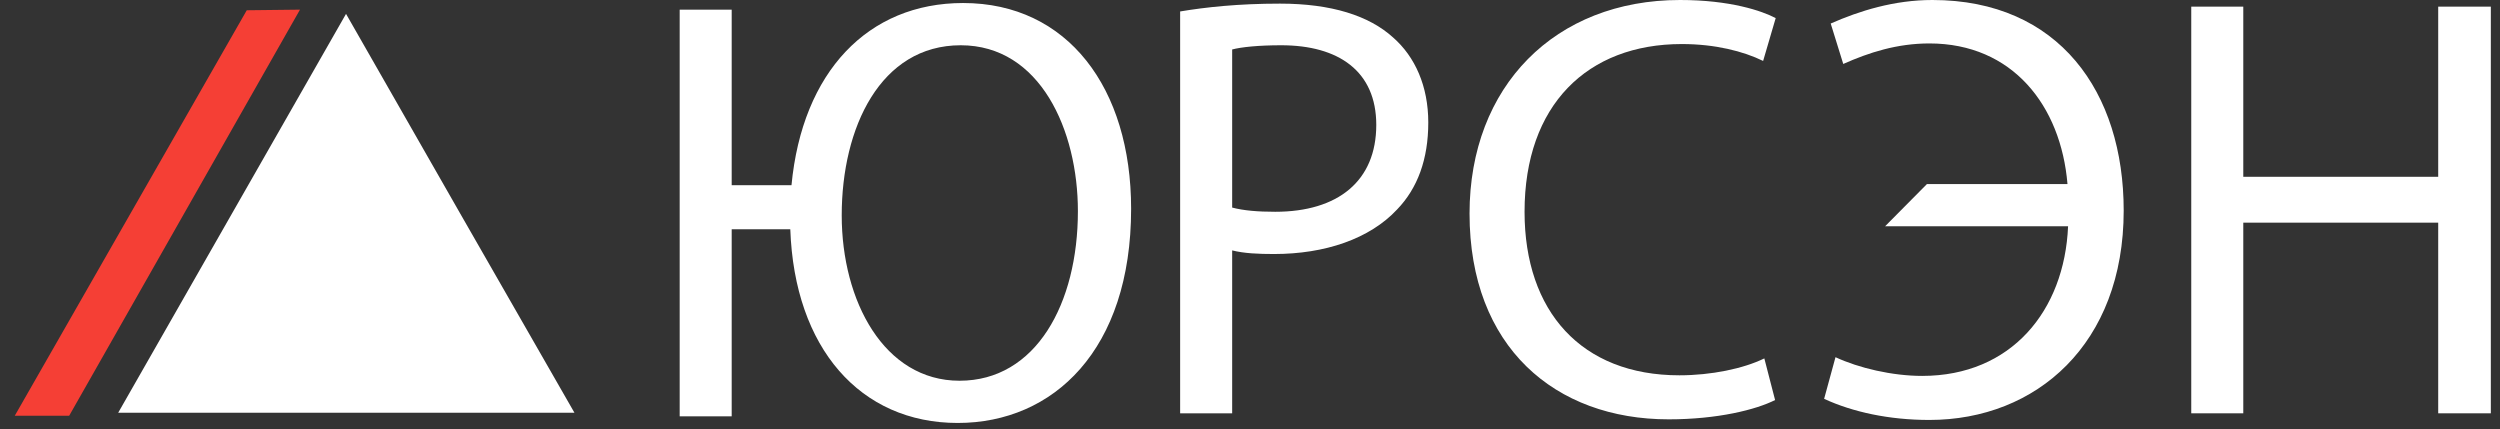
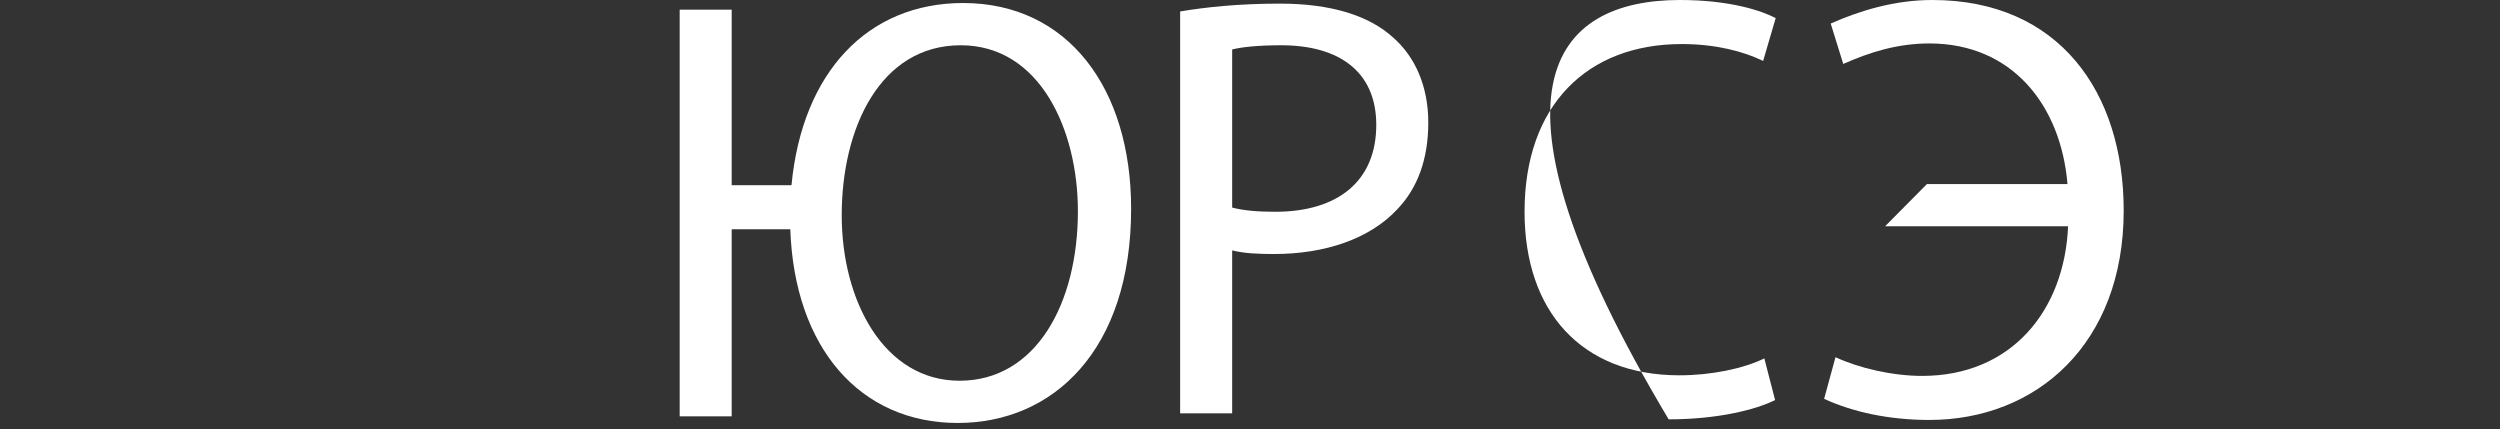
<svg xmlns="http://www.w3.org/2000/svg" width="163" height="28" viewBox="0 0 163 28" fill="none">
  <rect x="0" y="0" width="163" height="28" fill="#333333" stroke="none" />
-   <path d="M22.561 0.905L30.007 13.926L37.453 26.909H7.707L22.561 0.905Z" fill="white" />
-   <path d="M19.559 0.629L16.089 0.669L0.963 27.105H4.511L19.559 0.629Z" fill="#F53F35" />
  <path d="M47.706 0.629V12.077H51.605C52.307 4.681 56.595 0.197 62.794 0.197C69.616 0.197 73.749 5.744 73.749 13.612C73.749 22.817 68.681 27.577 62.443 27.577C56.088 27.577 51.8 22.699 51.527 14.949H47.706V27.145H44.315V0.629H47.706ZM70.279 13.769C70.279 8.497 67.823 2.951 62.638 2.951C57.414 2.951 54.88 8.301 54.88 14.044C54.88 19.631 57.648 24.824 62.56 24.824C67.55 24.824 70.279 19.788 70.279 13.769Z" fill="white" />
  <path d="M76.945 0.747C78.583 0.472 80.727 0.236 83.456 0.236C86.809 0.236 89.265 1.023 90.824 2.439C92.267 3.698 93.124 5.626 93.124 7.986C93.124 10.386 92.423 12.274 91.097 13.651C89.304 15.579 86.38 16.562 83.066 16.562C82.053 16.562 81.117 16.523 80.337 16.326V26.948H76.945V0.747ZM80.337 13.533C81.078 13.73 82.014 13.808 83.144 13.808C87.238 13.808 89.733 11.802 89.733 8.143C89.733 4.642 87.277 2.951 83.534 2.951C82.053 2.951 80.922 3.069 80.337 3.226V13.533Z" fill="white" />
-   <path d="M115.736 26.082C114.488 26.712 111.993 27.341 108.797 27.341C101.389 27.341 95.814 22.621 95.814 13.926C95.814 5.626 101.389 0 109.537 0C112.812 0 114.878 0.708 115.775 1.18L114.956 3.973C113.67 3.344 111.837 2.872 109.654 2.872C103.495 2.872 99.401 6.845 99.401 13.808C99.401 20.299 103.105 24.47 109.498 24.47C111.565 24.47 113.67 24.037 115.034 23.368L115.736 26.082Z" fill="white" />
-   <path d="M146.262 0.433V11.527H158.971V0.433H162.402V26.948H158.971V14.517H146.262V26.948H142.87V0.433H146.262Z" fill="white" />
+   <path d="M115.736 26.082C114.488 26.712 111.993 27.341 108.797 27.341C95.814 5.626 101.389 0 109.537 0C112.812 0 114.878 0.708 115.775 1.18L114.956 3.973C113.67 3.344 111.837 2.872 109.654 2.872C103.495 2.872 99.401 6.845 99.401 13.808C99.401 20.299 103.105 24.47 109.498 24.47C111.565 24.47 113.67 24.037 115.034 23.368L115.736 26.082Z" fill="white" />
  <path d="M125.989 0C123.494 0 121.233 0.708 119.362 1.534L120.18 4.17C121.857 3.423 123.689 2.832 125.794 2.832C131.213 2.832 134.371 6.885 134.8 11.999H125.638L122.909 14.752H134.839C134.605 20.26 131.135 24.509 125.326 24.509C123.377 24.509 121.194 23.997 119.674 23.289L118.933 26.004C120.804 26.869 123.182 27.381 125.794 27.381C132.773 27.381 138.465 22.424 138.465 13.73C138.465 6.019 134.254 0 125.989 0Z" fill="white" />
</svg>